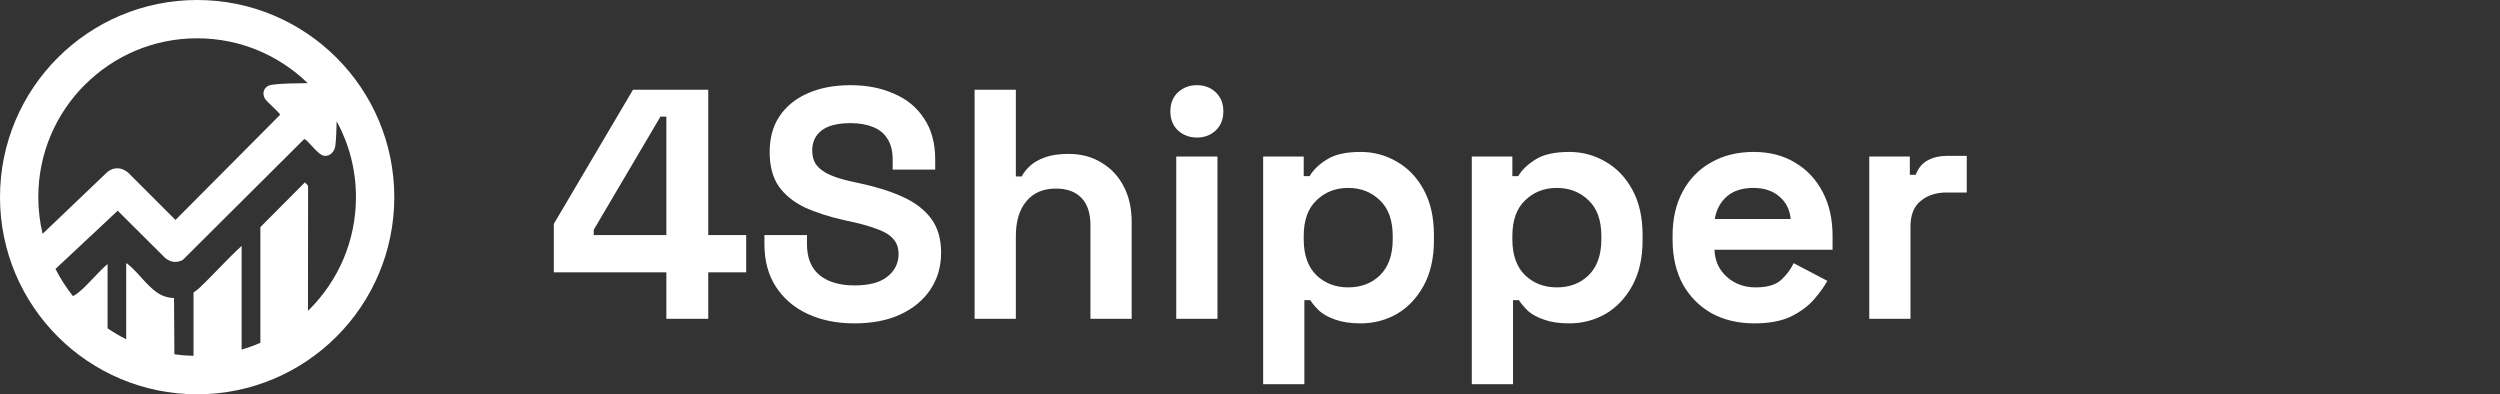
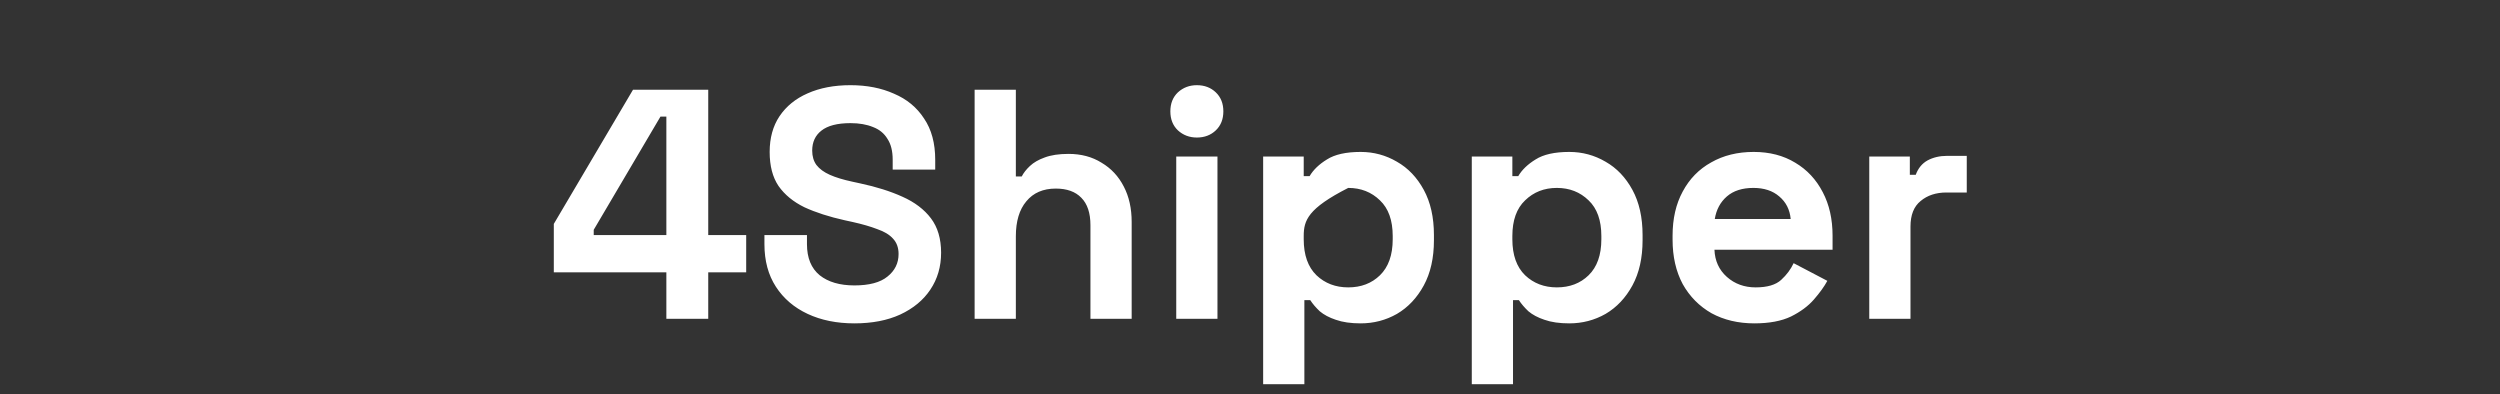
<svg xmlns="http://www.w3.org/2000/svg" width="298" height="47" viewBox="0 0 298 47" fill="none">
  <rect x="0" y="0" width="298" height="47" fill="#333333" stroke="none" />
-   <path d="M40.117 6.883C35.871 2.633 29.982 0 23.5 0C17.018 0 11.129 2.633 6.883 6.883C2.633 11.129 0 17.018 0 23.5C0 29.982 2.633 35.871 6.883 40.117C11.129 44.367 17.018 47 23.5 47C29.982 47 35.871 44.367 40.117 40.117C44.367 35.871 47 29.982 47 23.5C47 17.018 44.367 11.129 40.117 6.883ZM10.114 10.109C13.548 6.68 18.265 4.565 23.5 4.565C28.633 4.565 33.264 6.599 36.678 9.911C35.278 9.937 33.68 9.927 32.387 10.109C31.453 10.241 31.119 11.169 31.687 11.91C31.915 12.209 33.391 13.497 33.391 13.68L20.918 26.219L15.323 20.624C14.563 19.944 13.639 19.848 12.818 20.482L5.077 27.872C4.743 26.467 4.565 25.001 4.565 23.49C4.565 18.255 6.68 13.538 10.109 10.104L10.114 10.109ZM36.886 36.886C36.83 36.942 36.769 36.997 36.708 37.053L36.724 22.262C36.724 22.024 36.475 21.912 36.338 21.745L31.037 27.071V40.862C30.317 41.177 29.567 41.446 28.801 41.669V29.313C27.03 30.931 25.443 32.747 23.698 34.385C23.515 34.558 23.272 34.71 23.069 34.872V42.415C22.293 42.399 21.532 42.339 20.786 42.232L20.746 35.526C20.289 35.506 19.899 35.435 19.473 35.273C17.86 34.659 16.602 32.539 15.252 31.504C15.181 31.448 15.166 31.372 15.044 31.403V40.441C14.274 40.056 13.528 39.62 12.823 39.133V31.474C11.687 32.443 10.708 33.695 9.592 34.669C9.313 34.913 9.013 35.131 8.704 35.303C7.903 34.299 7.198 33.214 6.614 32.057L14.03 25.118L19.706 30.769C20.365 31.276 21.025 31.367 21.786 30.987L36.237 16.597H36.373C36.921 17.023 37.992 18.504 38.641 18.575C39.402 18.661 39.919 17.997 39.985 17.291C40.076 16.384 40.107 15.415 40.132 14.451C41.598 17.139 42.43 20.213 42.43 23.495C42.43 28.73 40.315 33.447 36.886 36.881V36.886Z" fill="white" />
-   <path d="M79.43 38V32.462H66.014V26.69L75.452 10.7H84.422V28.016H88.946V32.462H84.422V38H79.43ZM70.772 28.016H79.43V13.898H78.728L70.772 27.392V28.016ZM101.845 38.546C99.739 38.546 97.88 38.169 96.268 37.415C94.656 36.661 93.395 35.582 92.485 34.178C91.575 32.774 91.12 31.084 91.12 29.108V28.016H96.19V29.108C96.19 30.746 96.697 31.981 97.711 32.813C98.725 33.619 100.103 34.022 101.845 34.022C103.613 34.022 104.926 33.671 105.784 32.969C106.668 32.267 107.11 31.37 107.11 30.278C107.11 29.524 106.889 28.913 106.447 28.445C106.031 27.977 105.407 27.6 104.575 27.314C103.769 27.002 102.781 26.716 101.611 26.456L100.714 26.261C98.842 25.845 97.23 25.325 95.878 24.701C94.552 24.051 93.525 23.206 92.797 22.166C92.095 21.126 91.744 19.774 91.744 18.11C91.744 16.446 92.134 15.029 92.914 13.859C93.72 12.663 94.838 11.753 96.268 11.129C97.724 10.479 99.427 10.154 101.377 10.154C103.327 10.154 105.056 10.492 106.564 11.168C108.098 11.818 109.294 12.806 110.152 14.132C111.036 15.432 111.478 17.07 111.478 19.046V20.216H106.408V19.046C106.408 18.006 106.2 17.174 105.784 16.55C105.394 15.9 104.822 15.432 104.068 15.146C103.314 14.834 102.417 14.678 101.377 14.678C99.817 14.678 98.66 14.977 97.906 15.575C97.178 16.147 96.814 16.94 96.814 17.954C96.814 18.63 96.983 19.202 97.321 19.67C97.685 20.138 98.218 20.528 98.92 20.84C99.622 21.152 100.519 21.425 101.611 21.659L102.508 21.854C104.458 22.27 106.148 22.803 107.578 23.453C109.034 24.103 110.165 24.961 110.971 26.027C111.777 27.093 112.18 28.458 112.18 30.122C112.18 31.786 111.751 33.255 110.893 34.529C110.061 35.777 108.865 36.765 107.305 37.493C105.771 38.195 103.951 38.546 101.845 38.546ZM116.175 38V10.7H121.089V21.035H121.791C121.999 20.619 122.324 20.203 122.766 19.787C123.208 19.371 123.793 19.033 124.521 18.773C125.275 18.487 126.224 18.344 127.368 18.344C128.876 18.344 130.189 18.695 131.307 19.397C132.451 20.073 133.335 21.022 133.959 22.244C134.583 23.44 134.895 24.844 134.895 26.456V38H129.981V26.846C129.981 25.39 129.617 24.298 128.889 23.57C128.187 22.842 127.173 22.478 125.847 22.478C124.339 22.478 123.169 22.985 122.337 23.999C121.505 24.987 121.089 26.378 121.089 28.172V38H116.175ZM140.208 38V18.656H145.122V38H140.208ZM142.665 16.394C141.781 16.394 141.027 16.108 140.403 15.536C139.805 14.964 139.506 14.21 139.506 13.274C139.506 12.338 139.805 11.584 140.403 11.012C141.027 10.44 141.781 10.154 142.665 10.154C143.575 10.154 144.329 10.44 144.927 11.012C145.525 11.584 145.824 12.338 145.824 13.274C145.824 14.21 145.525 14.964 144.927 15.536C144.329 16.108 143.575 16.394 142.665 16.394ZM150.567 45.8V18.656H155.403V20.996H156.105C156.547 20.242 157.236 19.579 158.172 19.007C159.108 18.409 160.447 18.11 162.189 18.11C163.749 18.11 165.192 18.5 166.518 19.28C167.844 20.034 168.91 21.152 169.716 22.634C170.522 24.116 170.925 25.91 170.925 28.016V28.64C170.925 30.746 170.522 32.54 169.716 34.022C168.91 35.504 167.844 36.635 166.518 37.415C165.192 38.169 163.749 38.546 162.189 38.546C161.019 38.546 160.031 38.403 159.225 38.117C158.445 37.857 157.808 37.519 157.314 37.103C156.846 36.661 156.469 36.219 156.183 35.777H155.481V45.8H150.567ZM160.707 34.256C162.241 34.256 163.502 33.775 164.49 32.813C165.504 31.825 166.011 30.395 166.011 28.523V28.133C166.011 26.261 165.504 24.844 164.49 23.882C163.476 22.894 162.215 22.4 160.707 22.4C159.199 22.4 157.938 22.894 156.924 23.882C155.91 24.844 155.403 26.261 155.403 28.133V28.523C155.403 30.395 155.91 31.825 156.924 32.813C157.938 33.775 159.199 34.256 160.707 34.256ZM175.437 45.8V18.656H180.273V20.996H180.975C181.417 20.242 182.106 19.579 183.042 19.007C183.978 18.409 185.317 18.11 187.059 18.11C188.619 18.11 190.062 18.5 191.388 19.28C192.714 20.034 193.78 21.152 194.586 22.634C195.392 24.116 195.795 25.91 195.795 28.016V28.64C195.795 30.746 195.392 32.54 194.586 34.022C193.78 35.504 192.714 36.635 191.388 37.415C190.062 38.169 188.619 38.546 187.059 38.546C185.889 38.546 184.901 38.403 184.095 38.117C183.315 37.857 182.678 37.519 182.184 37.103C181.716 36.661 181.339 36.219 181.053 35.777H180.351V45.8H175.437ZM185.577 34.256C187.111 34.256 188.372 33.775 189.36 32.813C190.374 31.825 190.881 30.395 190.881 28.523V28.133C190.881 26.261 190.374 24.844 189.36 23.882C188.346 22.894 187.085 22.4 185.577 22.4C184.069 22.4 182.808 22.894 181.794 23.882C180.78 24.844 180.273 26.261 180.273 28.133V28.523C180.273 30.395 180.78 31.825 181.794 32.813C182.808 33.775 184.069 34.256 185.577 34.256ZM209.121 38.546C207.197 38.546 205.494 38.143 204.012 37.337C202.556 36.505 201.412 35.348 200.58 33.866C199.774 32.358 199.371 30.59 199.371 28.562V28.094C199.371 26.066 199.774 24.311 200.58 22.829C201.386 21.321 202.517 20.164 203.973 19.358C205.429 18.526 207.119 18.11 209.043 18.11C210.941 18.11 212.592 18.539 213.996 19.397C215.4 20.229 216.492 21.399 217.272 22.907C218.052 24.389 218.442 26.118 218.442 28.094V29.771H204.363C204.415 31.097 204.909 32.176 205.845 33.008C206.781 33.84 207.925 34.256 209.277 34.256C210.655 34.256 211.669 33.957 212.319 33.359C212.969 32.761 213.463 32.098 213.801 31.37L217.818 33.476C217.454 34.152 216.921 34.893 216.219 35.699C215.543 36.479 214.633 37.155 213.489 37.727C212.345 38.273 210.889 38.546 209.121 38.546ZM204.402 26.105H213.45C213.346 24.987 212.891 24.09 212.085 23.414C211.305 22.738 210.278 22.4 209.004 22.4C207.678 22.4 206.625 22.738 205.845 23.414C205.065 24.09 204.584 24.987 204.402 26.105ZM222.816 38V18.656H227.652V20.84H228.354C228.64 20.06 229.108 19.488 229.758 19.124C230.434 18.76 231.214 18.578 232.098 18.578H234.438V22.946H232.02C230.772 22.946 229.745 23.284 228.939 23.96C228.133 24.61 227.73 25.624 227.73 27.002V38H222.816Z" fill="white" />
+   <path d="M79.43 38V32.462H66.014V26.69L75.452 10.7H84.422V28.016H88.946V32.462H84.422V38H79.43ZM70.772 28.016H79.43V13.898H78.728L70.772 27.392V28.016ZM101.845 38.546C99.739 38.546 97.88 38.169 96.268 37.415C94.656 36.661 93.395 35.582 92.485 34.178C91.575 32.774 91.12 31.084 91.12 29.108V28.016H96.19V29.108C96.19 30.746 96.697 31.981 97.711 32.813C98.725 33.619 100.103 34.022 101.845 34.022C103.613 34.022 104.926 33.671 105.784 32.969C106.668 32.267 107.11 31.37 107.11 30.278C107.11 29.524 106.889 28.913 106.447 28.445C106.031 27.977 105.407 27.6 104.575 27.314C103.769 27.002 102.781 26.716 101.611 26.456L100.714 26.261C98.842 25.845 97.23 25.325 95.878 24.701C94.552 24.051 93.525 23.206 92.797 22.166C92.095 21.126 91.744 19.774 91.744 18.11C91.744 16.446 92.134 15.029 92.914 13.859C93.72 12.663 94.838 11.753 96.268 11.129C97.724 10.479 99.427 10.154 101.377 10.154C103.327 10.154 105.056 10.492 106.564 11.168C108.098 11.818 109.294 12.806 110.152 14.132C111.036 15.432 111.478 17.07 111.478 19.046V20.216H106.408V19.046C106.408 18.006 106.2 17.174 105.784 16.55C105.394 15.9 104.822 15.432 104.068 15.146C103.314 14.834 102.417 14.678 101.377 14.678C99.817 14.678 98.66 14.977 97.906 15.575C97.178 16.147 96.814 16.94 96.814 17.954C96.814 18.63 96.983 19.202 97.321 19.67C97.685 20.138 98.218 20.528 98.92 20.84C99.622 21.152 100.519 21.425 101.611 21.659L102.508 21.854C104.458 22.27 106.148 22.803 107.578 23.453C109.034 24.103 110.165 24.961 110.971 26.027C111.777 27.093 112.18 28.458 112.18 30.122C112.18 31.786 111.751 33.255 110.893 34.529C110.061 35.777 108.865 36.765 107.305 37.493C105.771 38.195 103.951 38.546 101.845 38.546ZM116.175 38V10.7H121.089V21.035H121.791C121.999 20.619 122.324 20.203 122.766 19.787C123.208 19.371 123.793 19.033 124.521 18.773C125.275 18.487 126.224 18.344 127.368 18.344C128.876 18.344 130.189 18.695 131.307 19.397C132.451 20.073 133.335 21.022 133.959 22.244C134.583 23.44 134.895 24.844 134.895 26.456V38H129.981V26.846C129.981 25.39 129.617 24.298 128.889 23.57C128.187 22.842 127.173 22.478 125.847 22.478C124.339 22.478 123.169 22.985 122.337 23.999C121.505 24.987 121.089 26.378 121.089 28.172V38H116.175ZM140.208 38V18.656H145.122V38H140.208ZM142.665 16.394C141.781 16.394 141.027 16.108 140.403 15.536C139.805 14.964 139.506 14.21 139.506 13.274C139.506 12.338 139.805 11.584 140.403 11.012C141.027 10.44 141.781 10.154 142.665 10.154C143.575 10.154 144.329 10.44 144.927 11.012C145.525 11.584 145.824 12.338 145.824 13.274C145.824 14.21 145.525 14.964 144.927 15.536C144.329 16.108 143.575 16.394 142.665 16.394ZM150.567 45.8V18.656H155.403V20.996H156.105C156.547 20.242 157.236 19.579 158.172 19.007C159.108 18.409 160.447 18.11 162.189 18.11C163.749 18.11 165.192 18.5 166.518 19.28C167.844 20.034 168.91 21.152 169.716 22.634C170.522 24.116 170.925 25.91 170.925 28.016V28.64C170.925 30.746 170.522 32.54 169.716 34.022C168.91 35.504 167.844 36.635 166.518 37.415C165.192 38.169 163.749 38.546 162.189 38.546C161.019 38.546 160.031 38.403 159.225 38.117C158.445 37.857 157.808 37.519 157.314 37.103C156.846 36.661 156.469 36.219 156.183 35.777H155.481V45.8H150.567ZM160.707 34.256C162.241 34.256 163.502 33.775 164.49 32.813C165.504 31.825 166.011 30.395 166.011 28.523V28.133C166.011 26.261 165.504 24.844 164.49 23.882C163.476 22.894 162.215 22.4 160.707 22.4C155.91 24.844 155.403 26.261 155.403 28.133V28.523C155.403 30.395 155.91 31.825 156.924 32.813C157.938 33.775 159.199 34.256 160.707 34.256ZM175.437 45.8V18.656H180.273V20.996H180.975C181.417 20.242 182.106 19.579 183.042 19.007C183.978 18.409 185.317 18.11 187.059 18.11C188.619 18.11 190.062 18.5 191.388 19.28C192.714 20.034 193.78 21.152 194.586 22.634C195.392 24.116 195.795 25.91 195.795 28.016V28.64C195.795 30.746 195.392 32.54 194.586 34.022C193.78 35.504 192.714 36.635 191.388 37.415C190.062 38.169 188.619 38.546 187.059 38.546C185.889 38.546 184.901 38.403 184.095 38.117C183.315 37.857 182.678 37.519 182.184 37.103C181.716 36.661 181.339 36.219 181.053 35.777H180.351V45.8H175.437ZM185.577 34.256C187.111 34.256 188.372 33.775 189.36 32.813C190.374 31.825 190.881 30.395 190.881 28.523V28.133C190.881 26.261 190.374 24.844 189.36 23.882C188.346 22.894 187.085 22.4 185.577 22.4C184.069 22.4 182.808 22.894 181.794 23.882C180.78 24.844 180.273 26.261 180.273 28.133V28.523C180.273 30.395 180.78 31.825 181.794 32.813C182.808 33.775 184.069 34.256 185.577 34.256ZM209.121 38.546C207.197 38.546 205.494 38.143 204.012 37.337C202.556 36.505 201.412 35.348 200.58 33.866C199.774 32.358 199.371 30.59 199.371 28.562V28.094C199.371 26.066 199.774 24.311 200.58 22.829C201.386 21.321 202.517 20.164 203.973 19.358C205.429 18.526 207.119 18.11 209.043 18.11C210.941 18.11 212.592 18.539 213.996 19.397C215.4 20.229 216.492 21.399 217.272 22.907C218.052 24.389 218.442 26.118 218.442 28.094V29.771H204.363C204.415 31.097 204.909 32.176 205.845 33.008C206.781 33.84 207.925 34.256 209.277 34.256C210.655 34.256 211.669 33.957 212.319 33.359C212.969 32.761 213.463 32.098 213.801 31.37L217.818 33.476C217.454 34.152 216.921 34.893 216.219 35.699C215.543 36.479 214.633 37.155 213.489 37.727C212.345 38.273 210.889 38.546 209.121 38.546ZM204.402 26.105H213.45C213.346 24.987 212.891 24.09 212.085 23.414C211.305 22.738 210.278 22.4 209.004 22.4C207.678 22.4 206.625 22.738 205.845 23.414C205.065 24.09 204.584 24.987 204.402 26.105ZM222.816 38V18.656H227.652V20.84H228.354C228.64 20.06 229.108 19.488 229.758 19.124C230.434 18.76 231.214 18.578 232.098 18.578H234.438V22.946H232.02C230.772 22.946 229.745 23.284 228.939 23.96C228.133 24.61 227.73 25.624 227.73 27.002V38H222.816Z" fill="white" />
</svg>